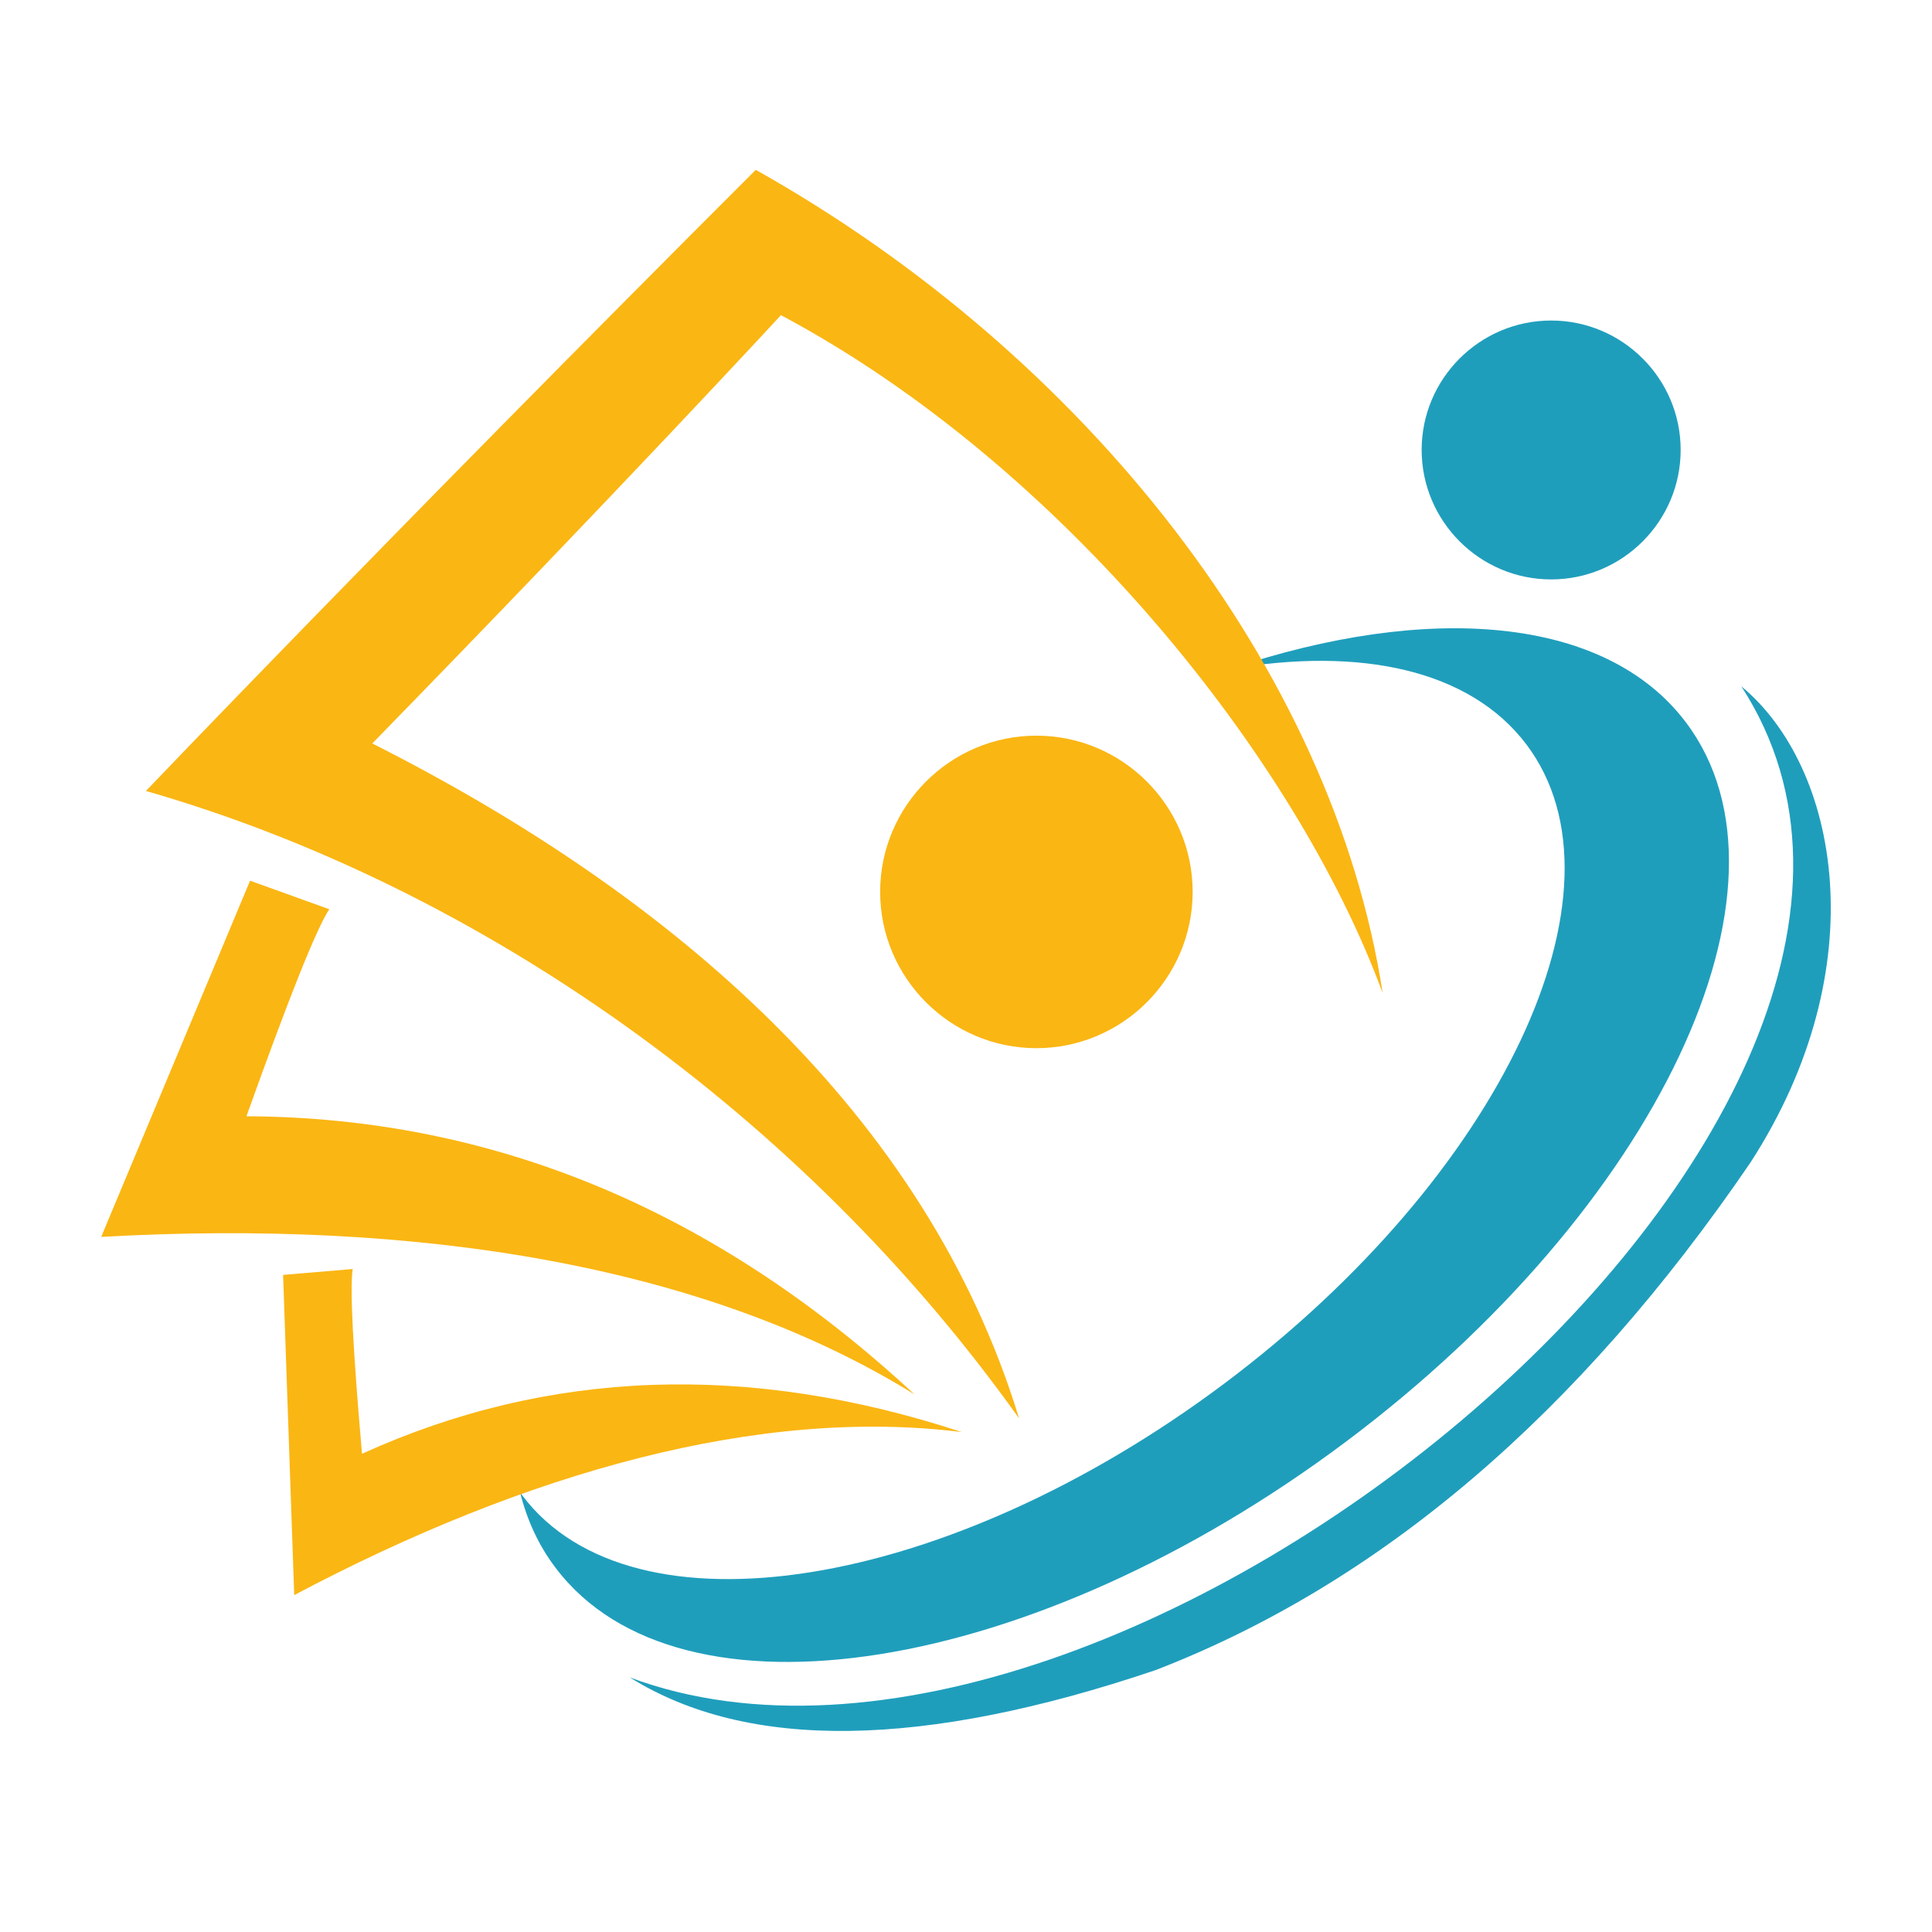
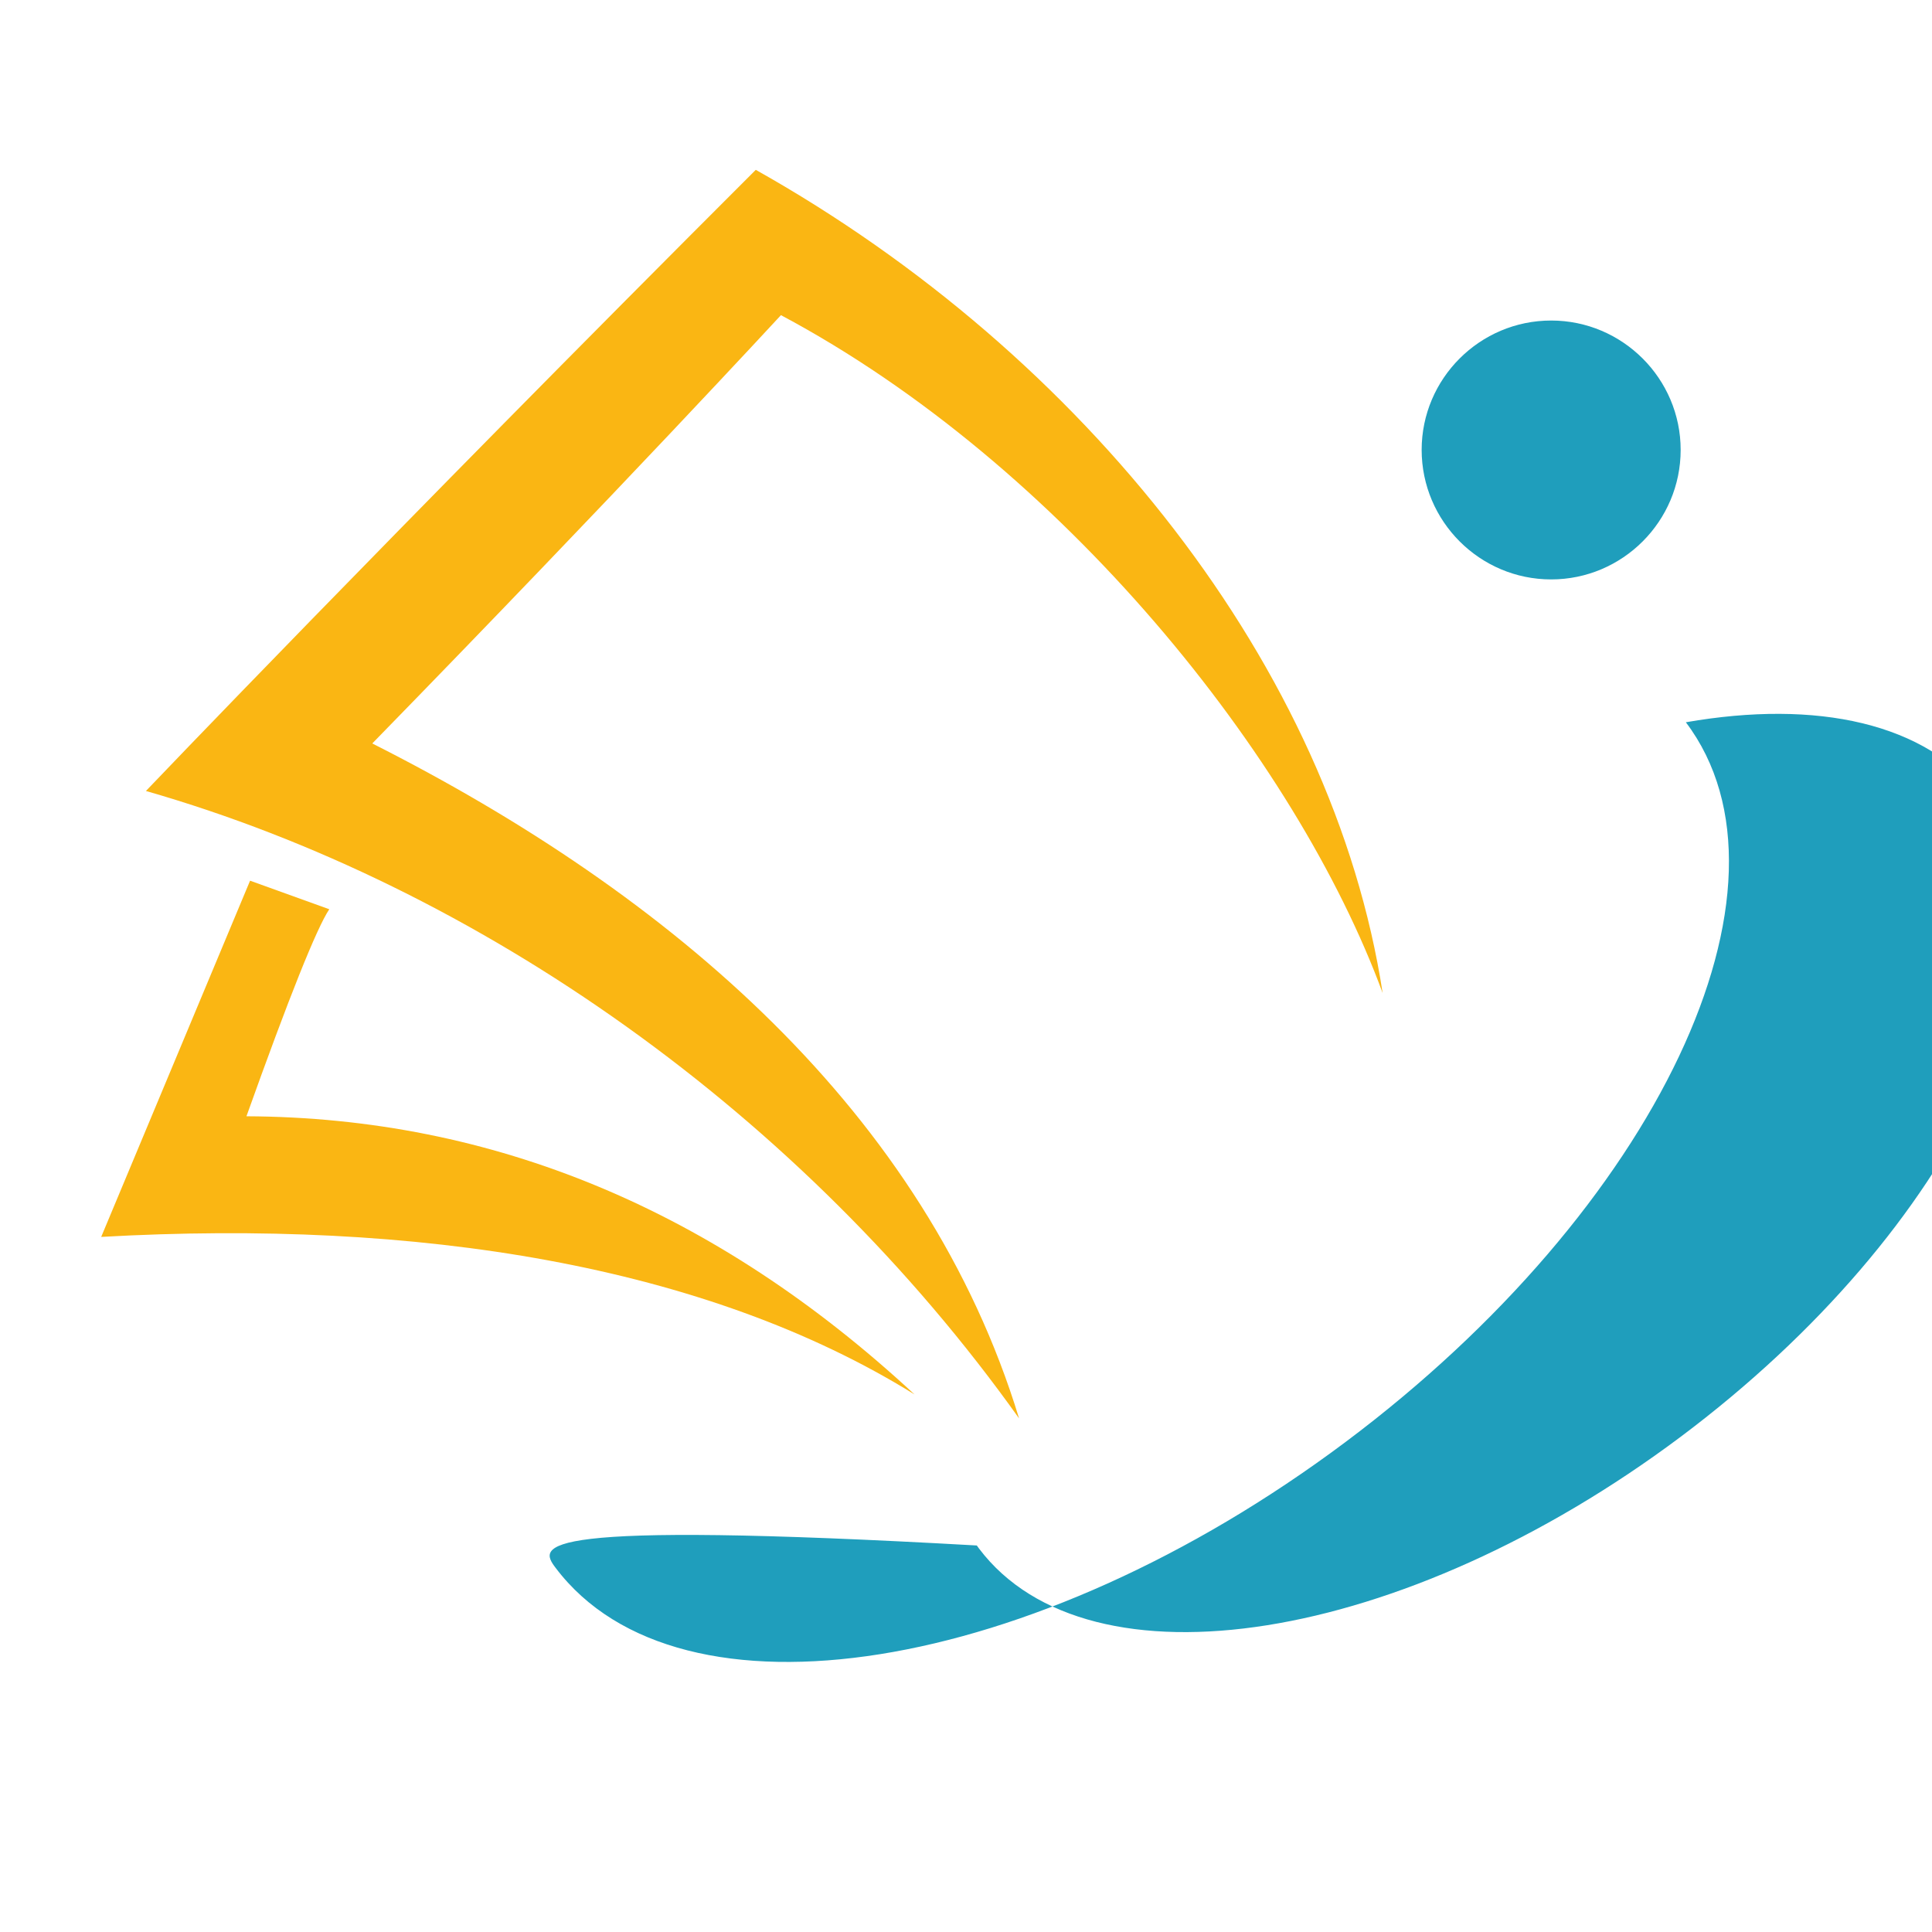
<svg xmlns="http://www.w3.org/2000/svg" version="1.1" baseProfile="tiny" id="Calque_1" x="0px" y="0px" width="32px" height="32px" viewBox="0 0 32 32" xml:space="preserve">
-   <path fill-rule="evenodd" fill="#1F9EBC" d="M9.204,25.97c2.053,2.718,7.908,1.786,13.077-2.082  c5.169-3.867,7.695-9.206,5.642-11.925c-1.33-1.762-4.259-1.99-7.564-0.878c2.171-0.379,3.987,0.008,4.922,1.244  c1.824,2.415-0.42,7.155-5.012,10.594c-4.592,3.435-9.793,4.264-11.617,1.848c-0.012-0.017-0.024-0.034-0.037-0.051  C8.729,25.178,8.922,25.6,9.204,25.97L9.204,25.97z" />
+   <path fill-rule="evenodd" fill="#1F9EBC" d="M9.204,25.97c2.053,2.718,7.908,1.786,13.077-2.082  c5.169-3.867,7.695-9.206,5.642-11.925c2.171-0.379,3.987,0.008,4.922,1.244  c1.824,2.415-0.42,7.155-5.012,10.594c-4.592,3.435-9.793,4.264-11.617,1.848c-0.012-0.017-0.024-0.034-0.037-0.051  C8.729,25.178,8.922,25.6,9.204,25.97L9.204,25.97z" />
  <path fill-rule="evenodd" fill="#1F9EBC" d="M25.692,9.597c1.182,0,2.145-0.963,2.145-2.145c0-1.18-0.963-2.143-2.145-2.143  c-1.183,0-2.145,0.963-2.145,2.143C23.548,8.634,24.51,9.597,25.692,9.597L25.692,9.597z" />
-   <path fill-rule="evenodd" fill="#1F9EBC" d="M28.992,19.257c-2.842,4.164-6.124,6.964-9.851,8.405  c-3.85,1.301-6.753,1.344-8.708,0.122c8.124,3.027,22.995-9.356,18.408-16.417C30.451,12.696,31.092,16.01,28.992,19.257  L28.992,19.257z" />
  <path fill-rule="evenodd" fill="#FAB613" d="M12.518,2.813C6.364,8.964,2.417,13.101,2.417,13.101  c5.525,1.586,10.874,5.354,14.462,10.392c-1.544-5.059-5.746-8.671-10.713-11.179c4.103-4.204,6.769-7.094,6.769-7.094  c4.648,2.476,8.536,7.336,9.966,11.228C22.078,11.085,17.977,5.879,12.518,2.813L12.518,2.813z" />
  <path fill-rule="evenodd" fill="#FAB613" d="M4.142,14.587l-2.466,5.9c5.233-0.296,10.011,0.462,13.471,2.609  c-3.292-3.054-6.98-4.589-11.065-4.607c0.706-1.975,1.164-3.119,1.372-3.429C4.579,14.745,4.142,14.587,4.142,14.587L4.142,14.587z" />
-   <path fill-rule="evenodd" fill="#FAB613" d="M4.689,21.117l0.184,5.303c3.842-2.036,7.708-3.121,11.059-2.7  c-3.538-1.162-6.85-1.042-9.936,0.359c-0.151-1.731-0.203-2.754-0.154-3.06C5.073,21.083,4.689,21.117,4.689,21.117L4.689,21.117z" />
-   <path fill-rule="evenodd" fill="#FAB613" d="M17.166,17.361c1.426,0,2.588-1.163,2.588-2.589c0-1.424-1.162-2.587-2.588-2.587  c-1.425,0-2.588,1.163-2.588,2.587C14.578,16.199,15.741,17.361,17.166,17.361L17.166,17.361z" />
</svg>